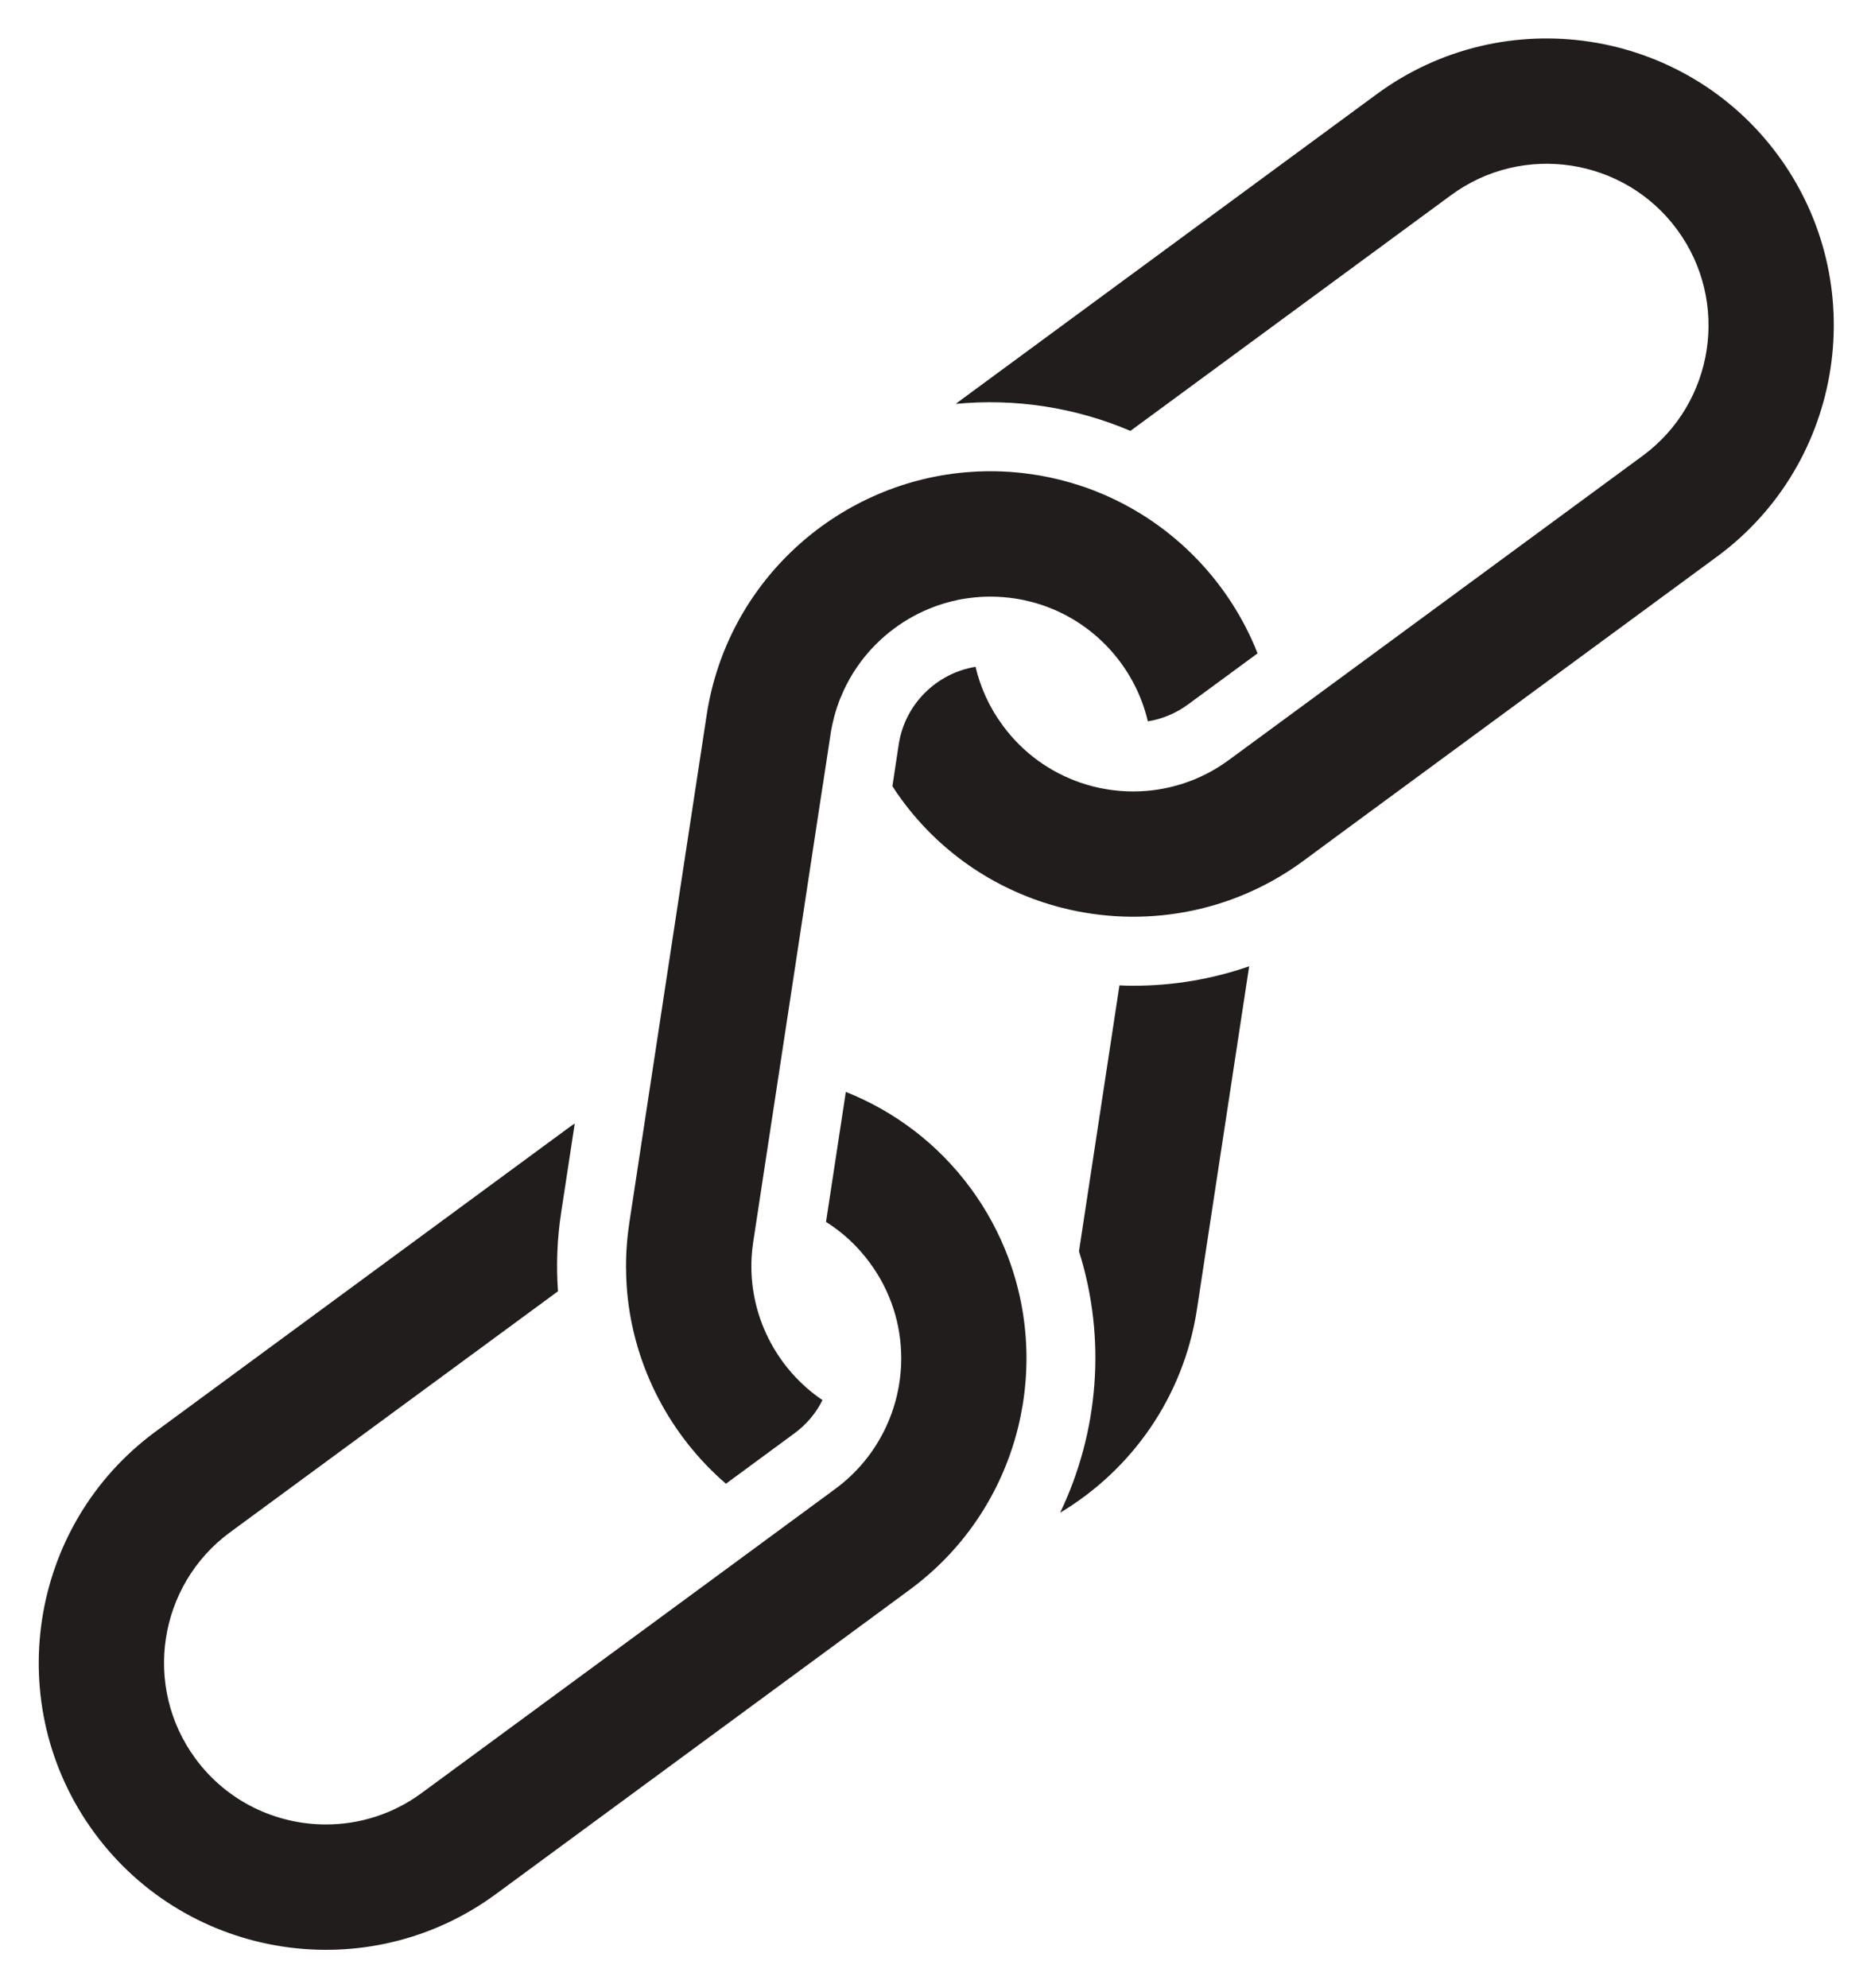
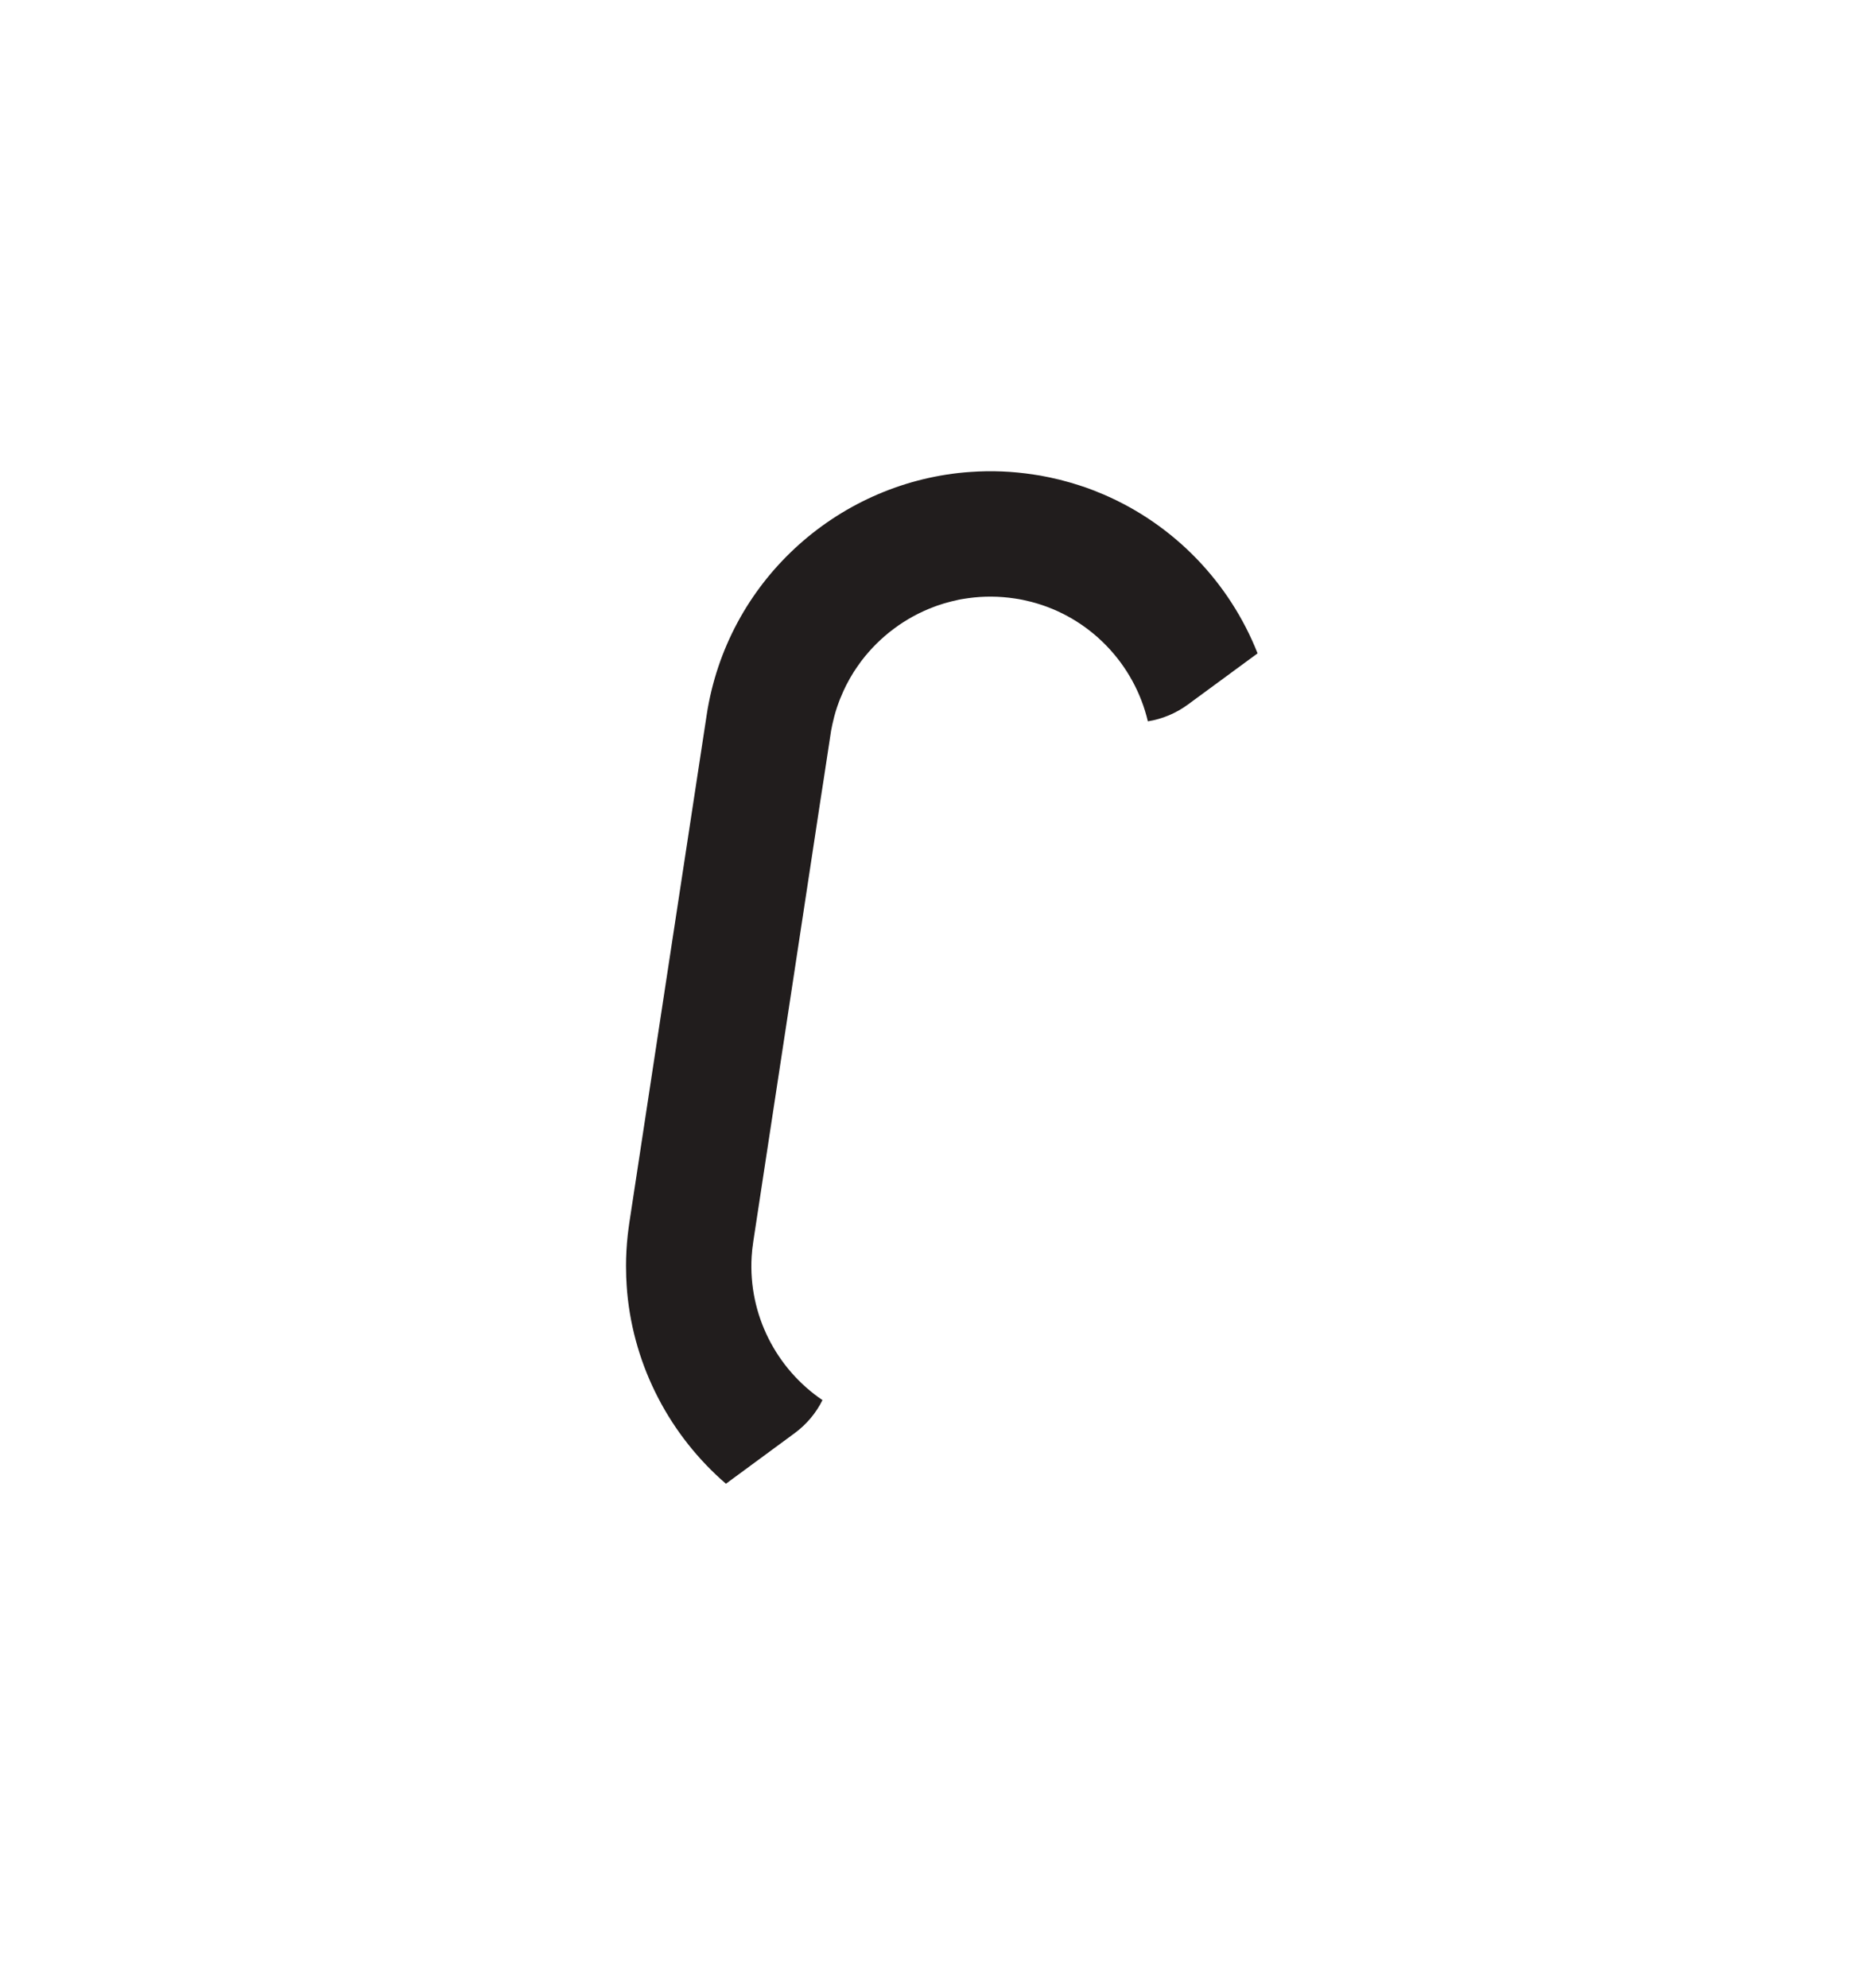
<svg xmlns="http://www.w3.org/2000/svg" height="127.4" preserveAspectRatio="xMidYMid meet" version="1.0" viewBox="40.0 36.3 119.9 127.4" width="119.9" zoomAndPan="magnify">
  <g fill="#211d1d" id="change1_1">
-     <path d="M 153.945 46.254 C 147.938 38.082 136.402 36.324 128.227 42.332 L 101.711 61.832 C 101.555 61.945 101.398 62.062 101.246 62.18 C 103.109 62 105.008 62.047 106.906 62.336 C 108.855 62.633 110.711 63.172 112.441 63.91 L 132.988 48.805 C 137.59 45.418 144.09 46.41 147.477 51.016 C 150.863 55.617 149.871 62.117 145.27 65.504 L 125.727 79.871 L 118.746 85 C 116.902 86.355 114.758 87.012 112.621 87.012 C 111.477 87.012 110.332 86.824 109.25 86.453 C 107.316 85.789 105.559 84.559 104.262 82.789 C 103.402 81.629 102.828 80.348 102.516 79.027 C 100.039 79.43 97.996 81.391 97.594 83.996 L 97.188 86.676 C 97.375 86.973 97.578 87.262 97.789 87.551 C 100.398 91.102 104.055 93.441 108.027 94.461 C 113.188 95.781 118.887 94.867 123.508 91.473 L 125.805 89.777 L 150.023 71.973 C 158.195 65.965 159.957 54.43 153.945 46.254" fill="inherit" />
-     <path d="M 102.211 112.449 C 100.098 109.574 97.297 107.492 94.203 106.266 L 92.934 114.594 C 93.996 115.262 94.953 116.137 95.738 117.211 C 97.098 119.051 97.754 121.199 97.754 123.328 C 97.754 126.516 96.289 129.664 93.531 131.699 L 86.531 136.848 L 67.012 151.195 C 65.168 152.551 63.02 153.203 60.891 153.203 C 57.703 153.203 54.551 151.742 52.523 148.98 C 49.137 144.379 50.129 137.883 54.73 134.492 L 75.758 119.039 C 75.641 117.391 75.699 115.699 75.961 113.996 L 76.832 108.289 C 76.719 108.359 76.605 108.441 76.492 108.523 L 49.977 128.023 C 41.801 134.031 40.043 145.566 46.051 153.742 C 52.062 161.918 63.598 163.676 71.773 157.668 L 95.703 140.074 L 98.289 138.168 C 105.07 133.184 107.438 124.391 104.609 116.871 C 104.031 115.332 103.234 113.84 102.211 112.449" fill="inherit" />
    <path d="M 80.129 118.105 C 80.137 118.305 80.148 118.496 80.16 118.688 C 80.168 118.824 80.18 118.965 80.191 119.102 C 80.629 123.91 82.961 128.301 86.52 131.371 L 90.91 128.141 C 91.688 127.57 92.297 126.84 92.707 126.012 C 89.754 124.012 87.949 120.543 88.168 116.824 C 88.184 116.523 88.219 116.219 88.266 115.91 C 88.266 115.898 88.266 115.887 88.27 115.871 L 90.672 100.109 L 92.566 87.648 L 92.781 86.262 L 93.227 83.332 C 93.246 83.191 93.27 83.051 93.301 82.914 C 93.328 82.777 93.355 82.641 93.391 82.504 C 93.48 82.102 93.602 81.703 93.746 81.316 C 93.793 81.188 93.84 81.059 93.898 80.934 C 93.996 80.688 94.109 80.441 94.23 80.203 C 94.379 79.91 94.539 79.629 94.711 79.355 C 94.785 79.242 94.855 79.133 94.934 79.023 C 95.02 78.895 95.109 78.773 95.199 78.652 C 96.391 77.082 98.012 75.871 99.852 75.184 C 99.992 75.129 100.141 75.078 100.281 75.035 C 100.414 74.988 100.547 74.949 100.68 74.914 C 100.789 74.887 100.895 74.855 101.004 74.828 C 101.129 74.797 101.25 74.77 101.379 74.742 C 101.391 74.738 101.398 74.738 101.41 74.734 C 101.531 74.707 101.652 74.688 101.777 74.668 C 101.875 74.652 101.973 74.637 102.066 74.625 C 103.031 74.492 104.027 74.496 105.031 74.648 C 105.387 74.699 105.73 74.773 106.07 74.859 C 109.855 75.836 112.695 78.855 113.559 82.52 C 114.48 82.371 115.359 82.008 116.129 81.441 L 120.59 78.164 C 118.809 73.652 115.273 69.934 110.707 67.977 C 110.57 67.922 110.438 67.863 110.301 67.812 C 110.211 67.77 110.113 67.734 110.02 67.699 C 109.727 67.586 109.43 67.48 109.129 67.387 C 109.023 67.355 108.918 67.32 108.812 67.289 C 108.652 67.242 108.488 67.191 108.32 67.148 C 108.188 67.113 108.051 67.074 107.914 67.039 C 107.777 67.008 107.637 66.977 107.5 66.945 C 107.363 66.91 107.227 66.883 107.086 66.855 C 106.945 66.828 106.809 66.805 106.664 66.773 C 106.523 66.75 106.383 66.727 106.238 66.707 C 104.879 66.496 103.527 66.445 102.207 66.539 C 102.07 66.547 101.934 66.559 101.797 66.57 C 93.57 67.32 86.582 73.598 85.285 82.121 L 82.668 99.285 L 80.328 114.66 C 80.289 114.922 80.258 115.184 80.227 115.438 C 80.156 116.094 80.117 116.75 80.117 117.41 C 80.117 117.625 80.121 117.844 80.129 118.062 L 80.129 118.105" fill="inherit" />
-     <path d="M 111.738 99.438 L 109.145 116.477 C 110.922 122.098 110.395 128.094 107.938 133.227 C 112.488 130.504 115.84 125.848 116.703 120.203 L 120.051 98.215 C 117.672 99.043 115.168 99.461 112.645 99.461 C 112.344 99.461 112.039 99.457 111.738 99.438" fill="inherit" />
  </g>
</svg>